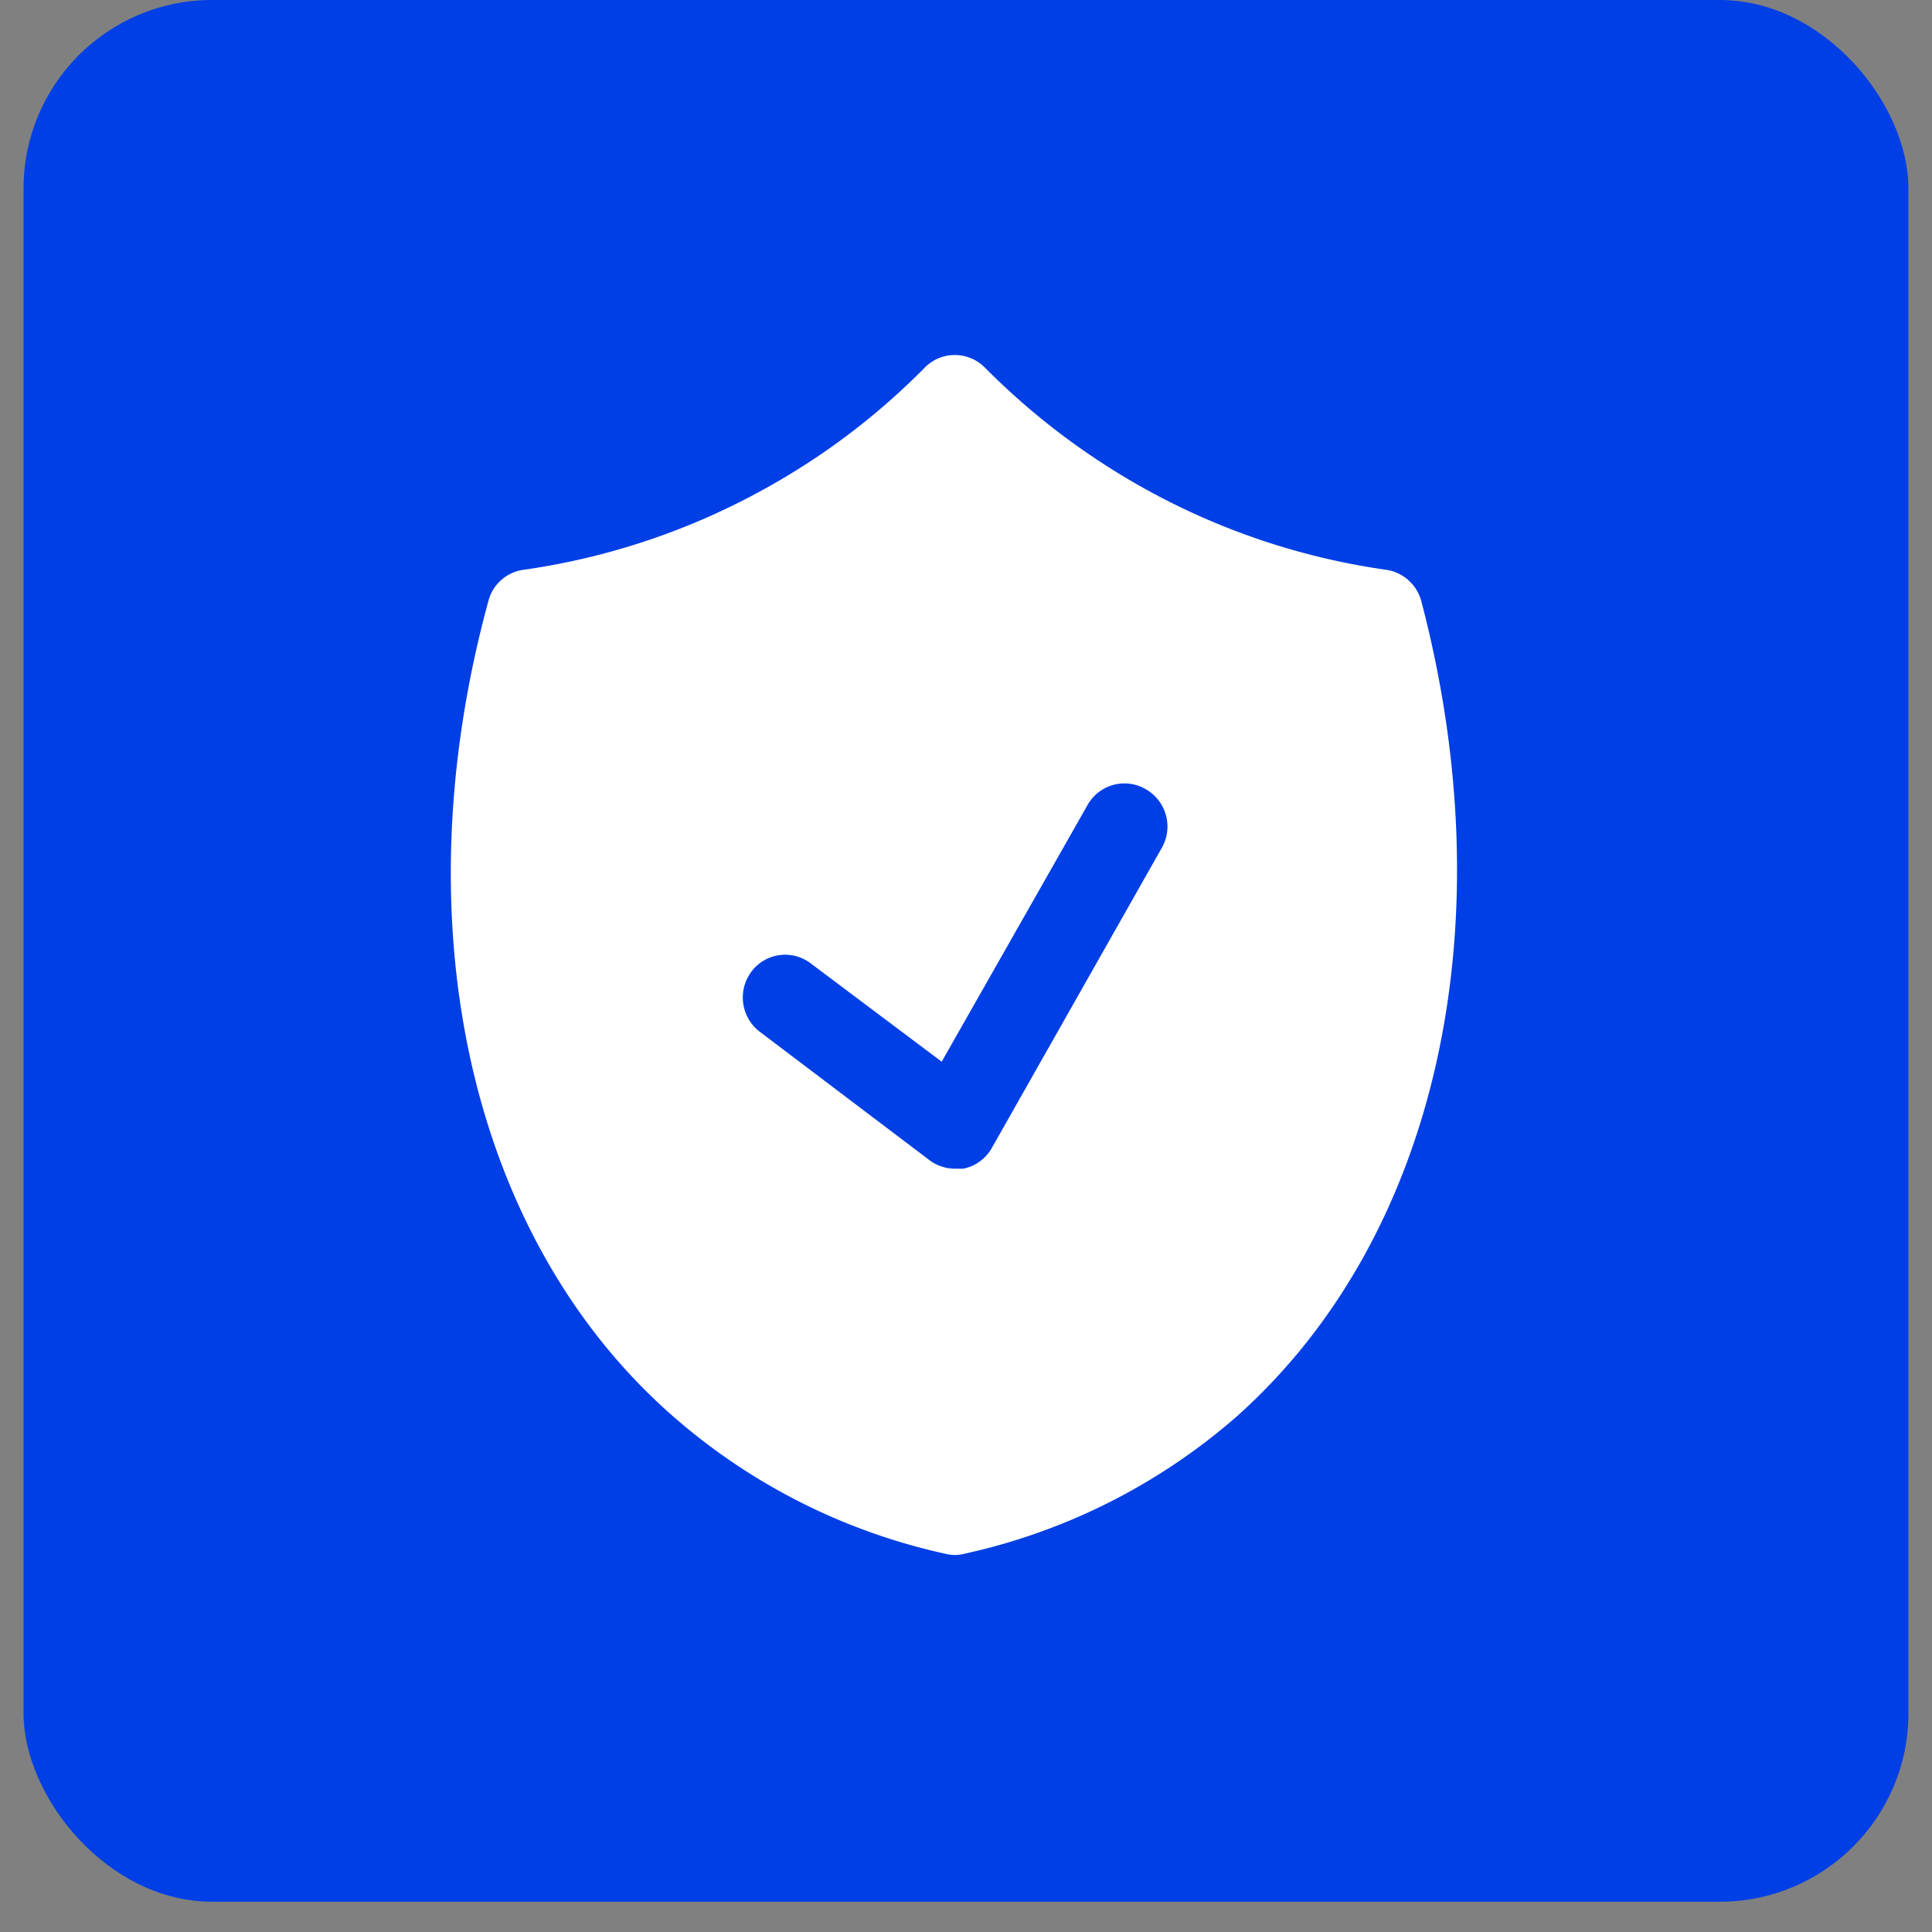
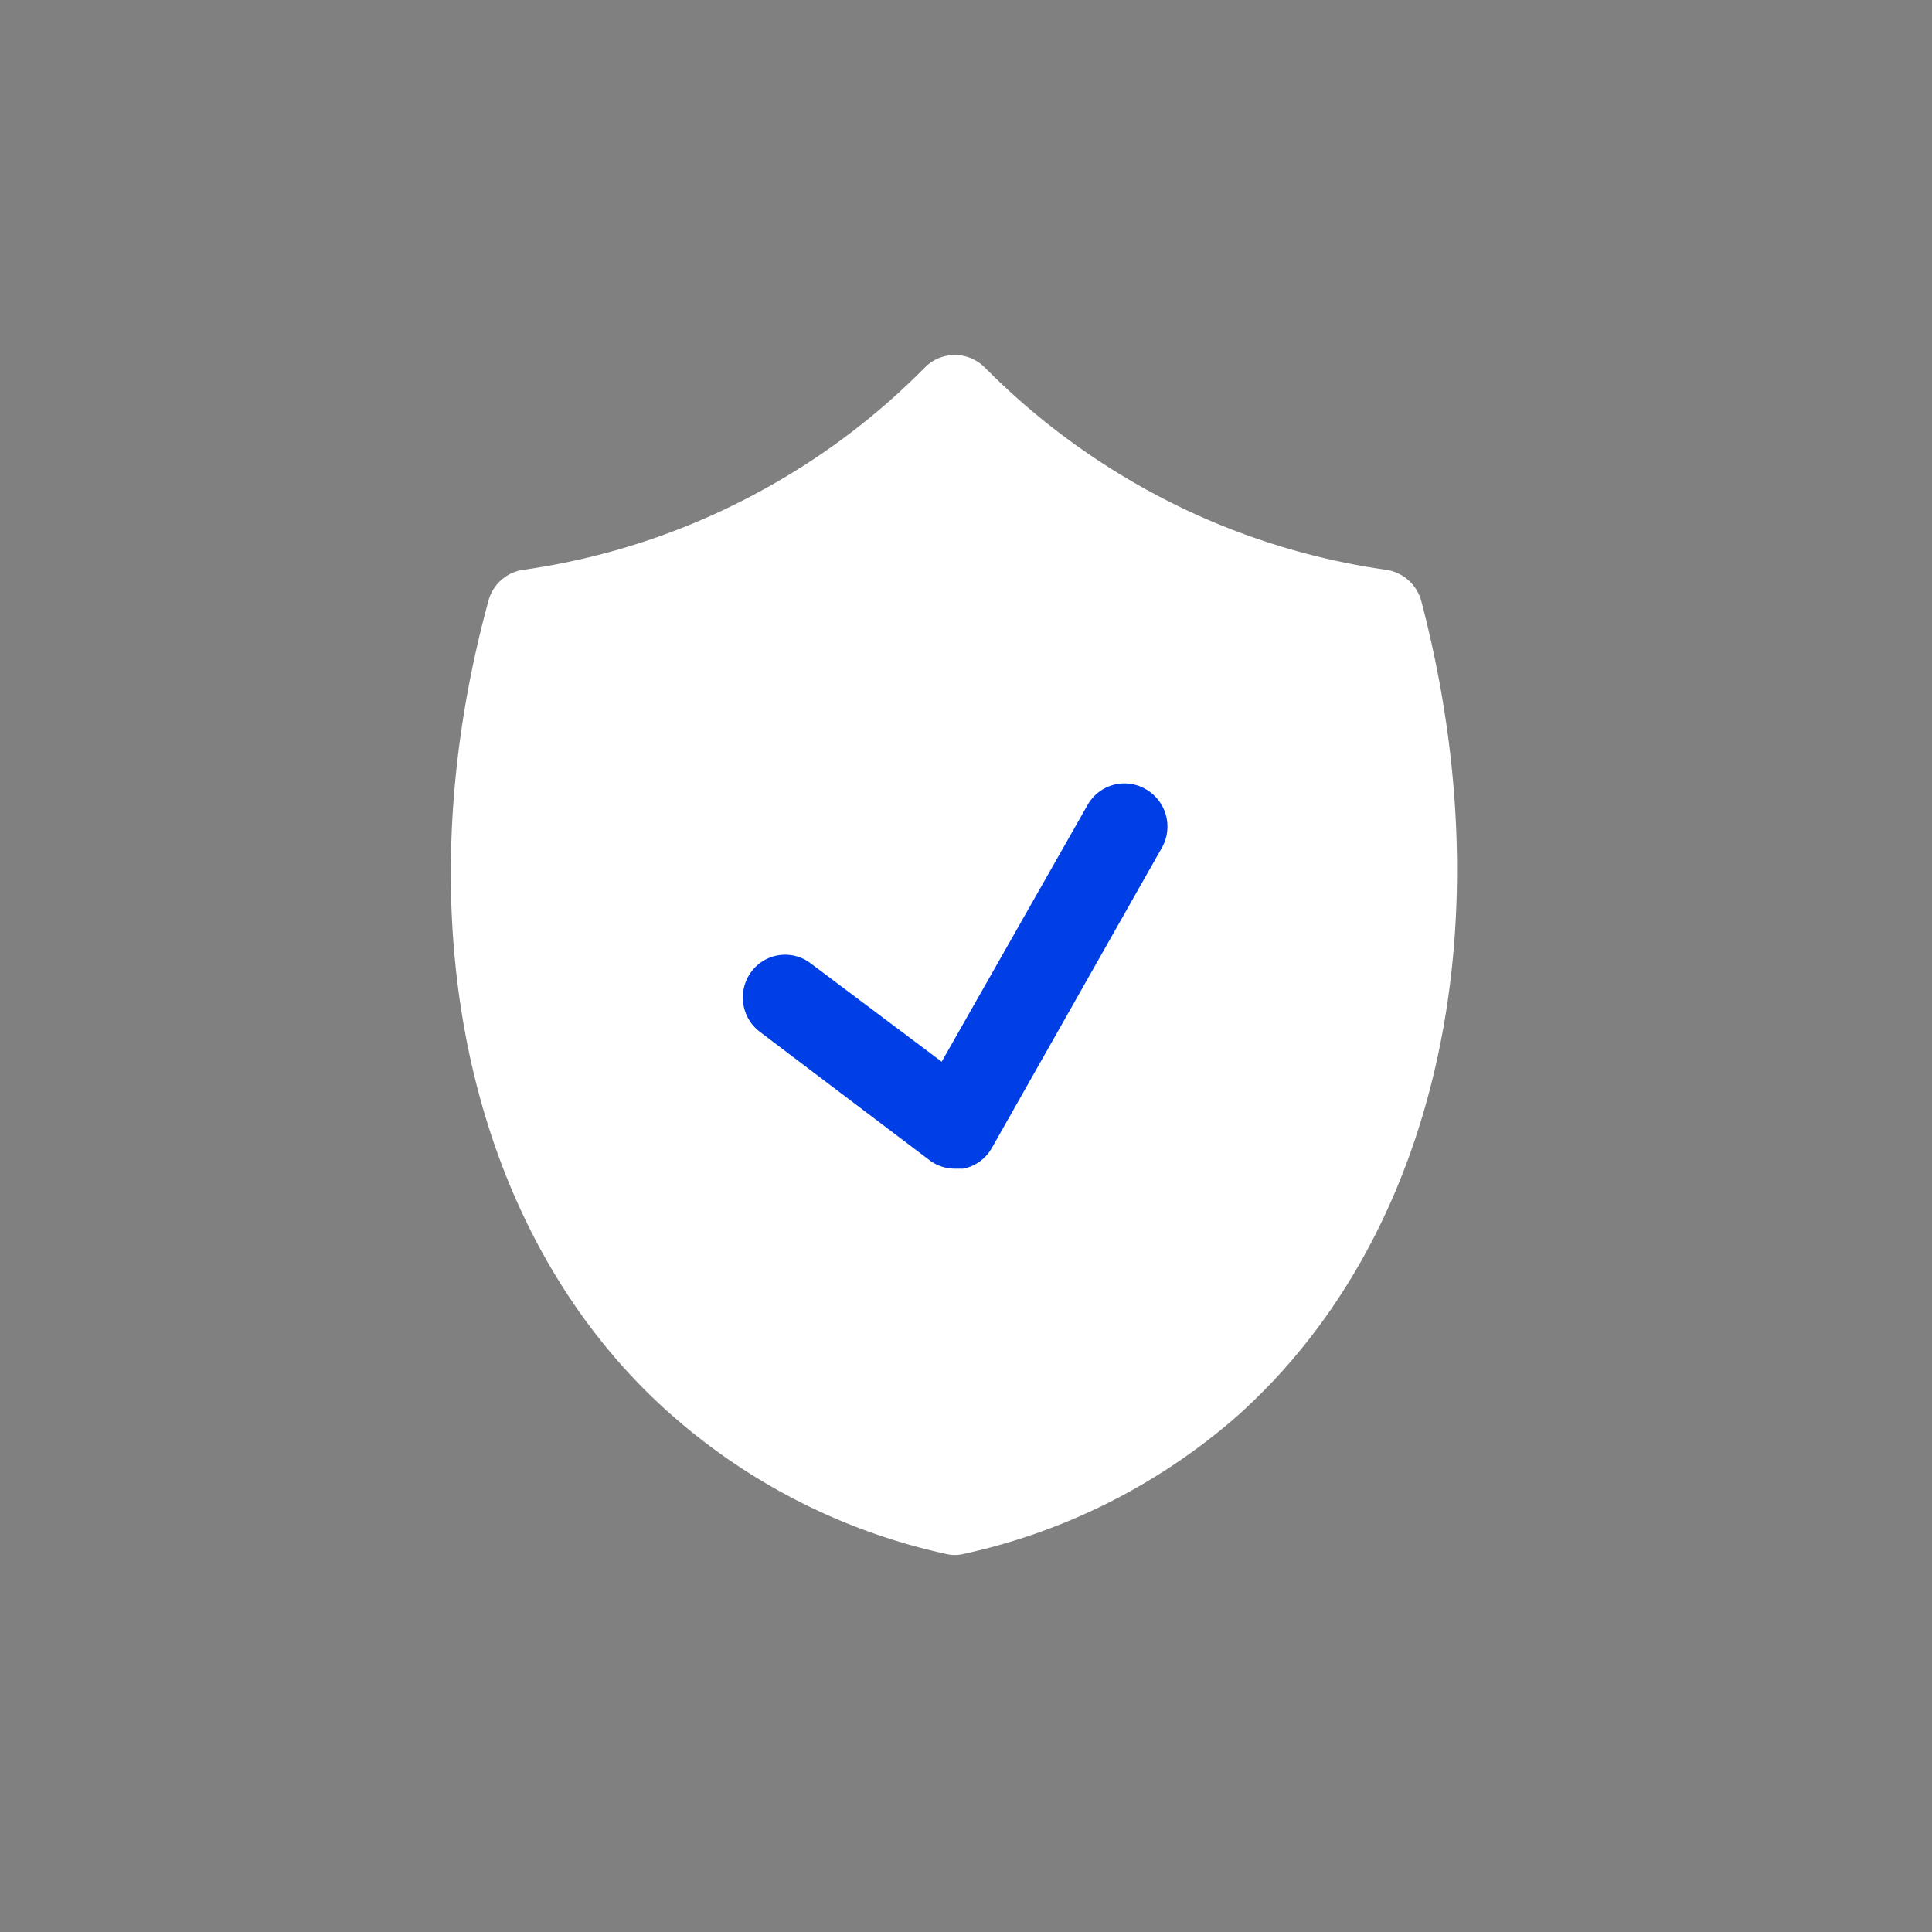
<svg xmlns="http://www.w3.org/2000/svg" width="41" height="41" viewBox="0 0 41 41" fill="none">
  <rect x="0" y="0" width="41" height="41" fill="#808080" stroke="none" />
-   <rect x=".5" width="40" height="40.357" rx="4" fill="#003FE5" />
  <path d="M30.163 12.76a.909.909 0 0 0-.774-.672 14.847 14.847 0 0 1-5.094-1.716 15.105 15.105 0 0 1-3.393-2.57.899.899 0 0 0-.986-.199.9.9 0 0 0-.292.199 14.833 14.833 0 0 1-3.393 2.57 14.847 14.847 0 0 1-5.094 1.716.896.896 0 0 0-.774.672c-1.872 6.864-.387 13.484 3.87 17.252a13 13 0 0 0 5.823 2.96.805.805 0 0 0 .414 0 12.999 12.999 0 0 0 5.787-2.923c4.257-3.805 5.706-10.425 3.906-17.29z" fill="#fff" />
  <path d="M24.313 16.747a.897.897 0 0 0-1.233.336l-3.096 5.448-2.781-2.088a.894.894 0 0 0-1.26.181.915.915 0 0 0 .18 1.271l3.6 2.724a.895.895 0 0 0 .54.182h.18a.897.897 0 0 0 .603-.436l3.6-6.356a.913.913 0 0 0-.333-1.262z" fill="#003FE5" />
</svg>